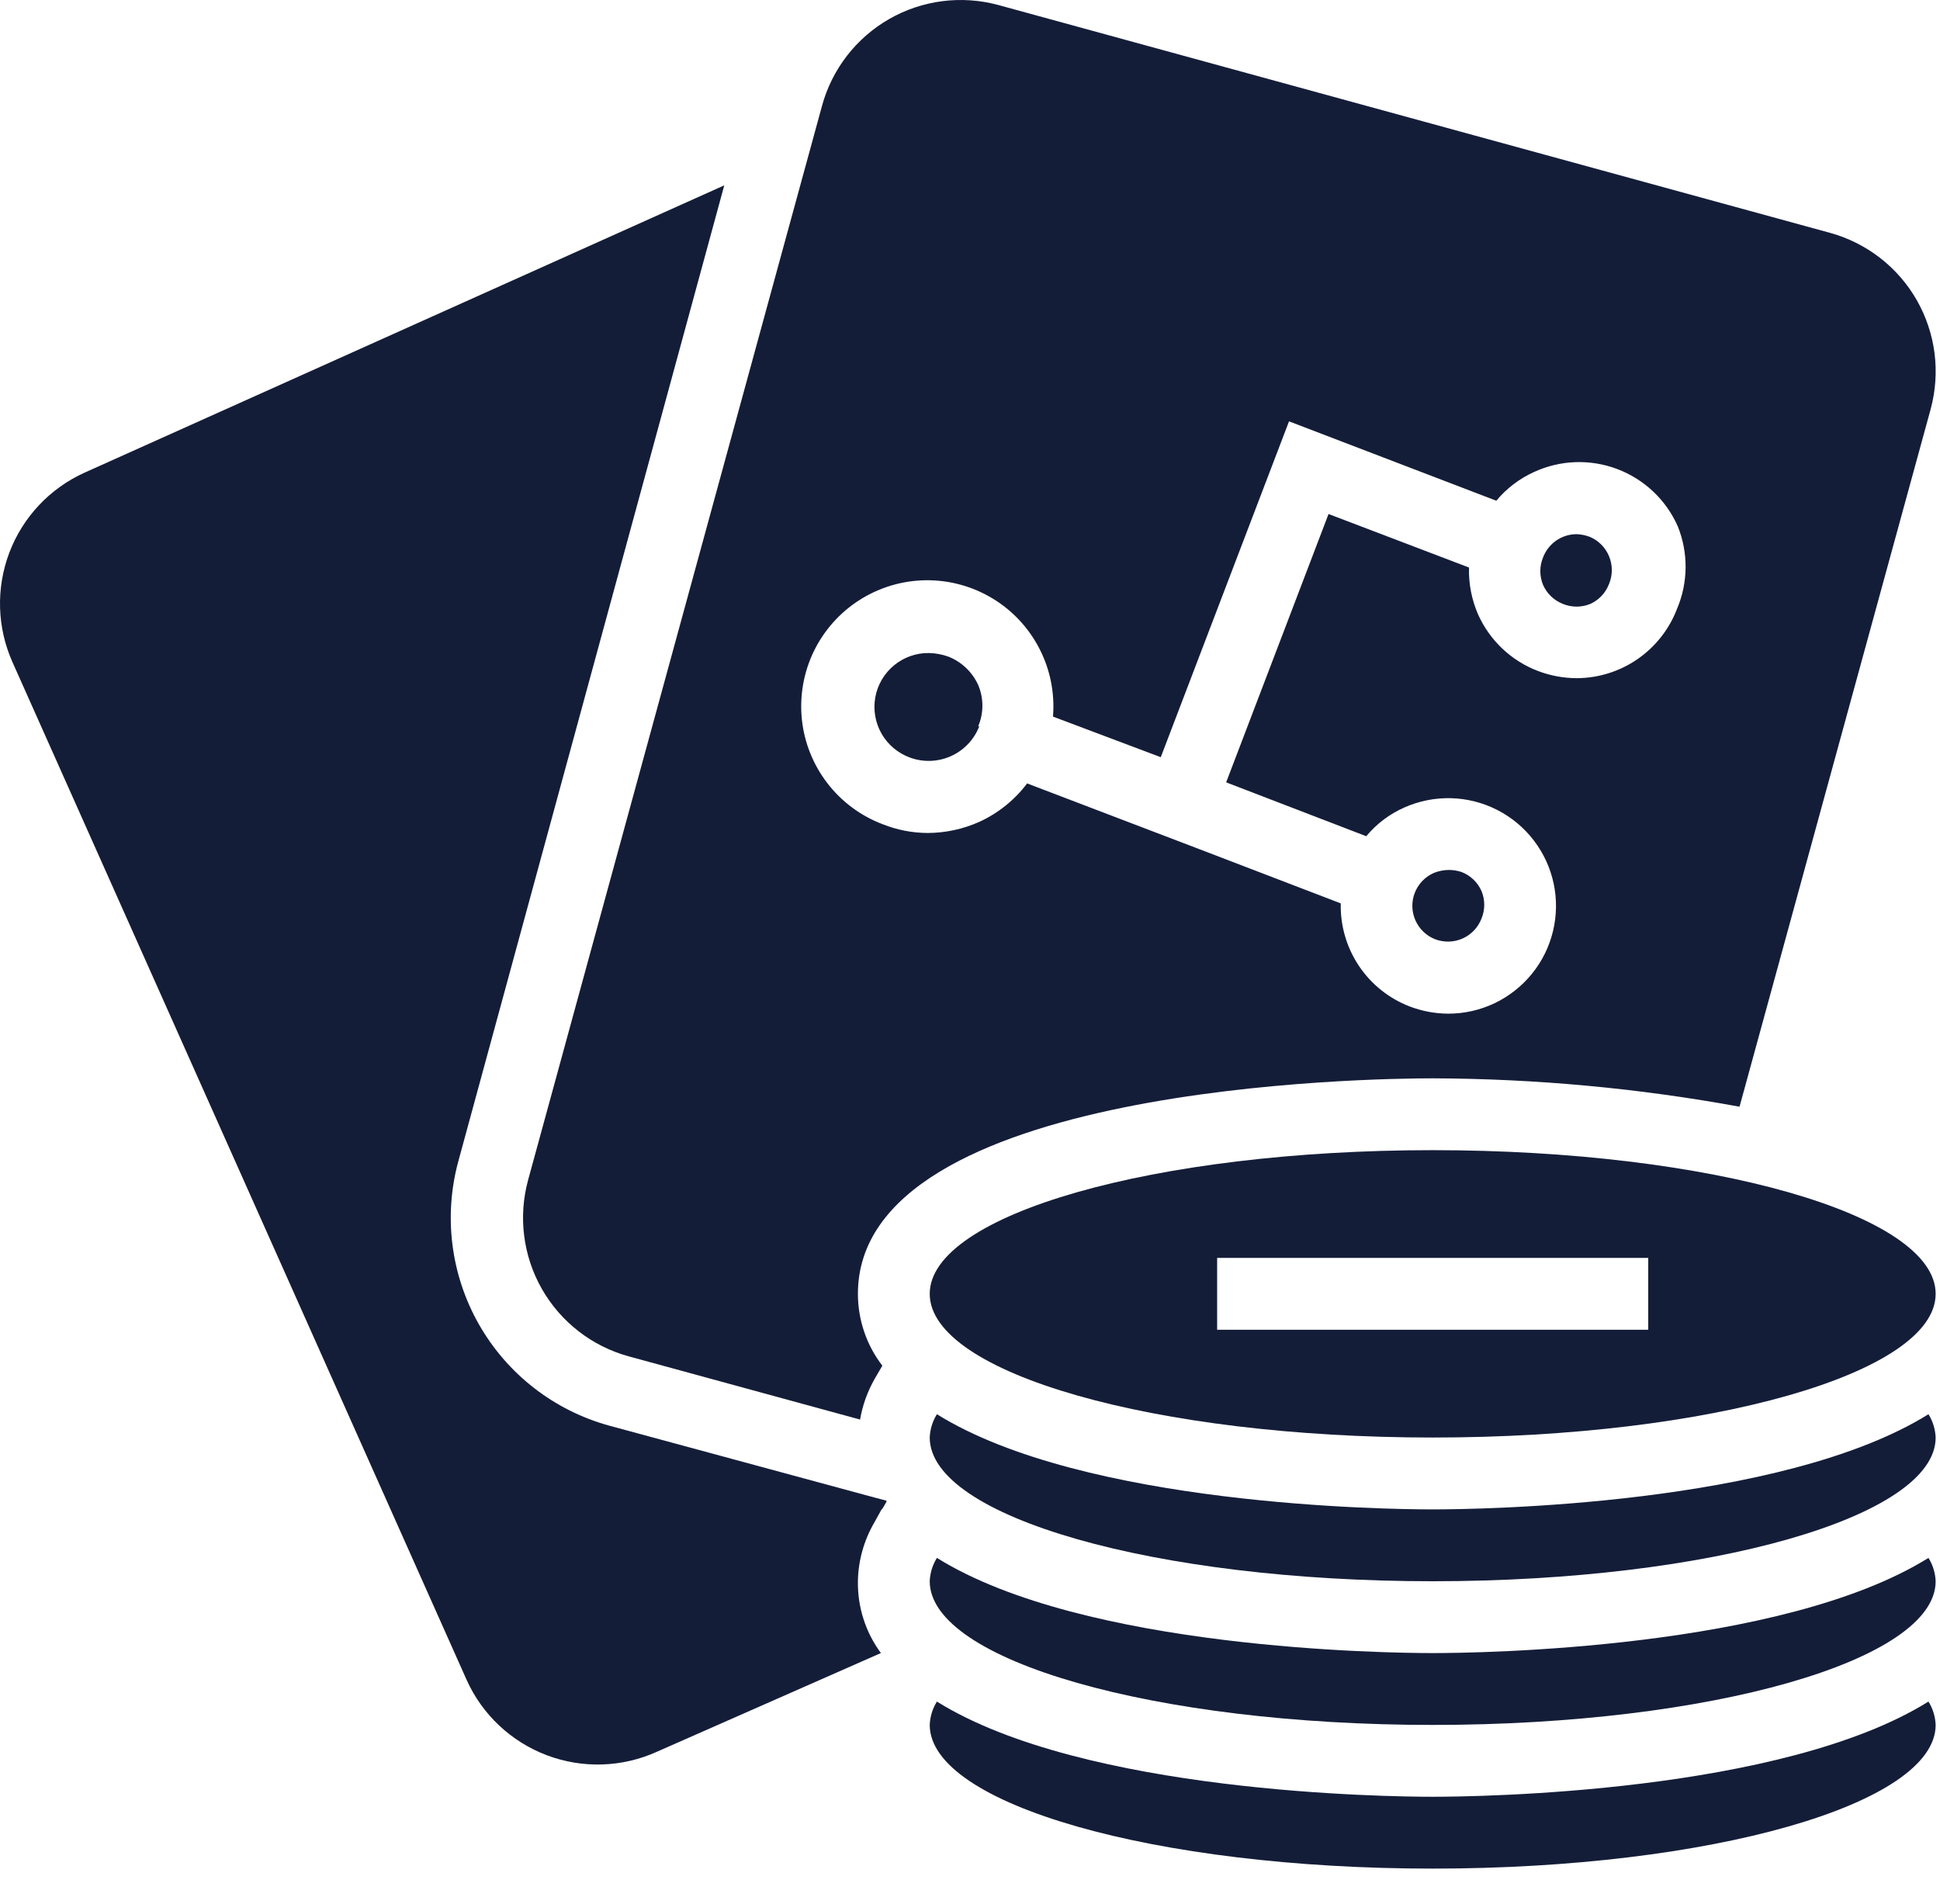
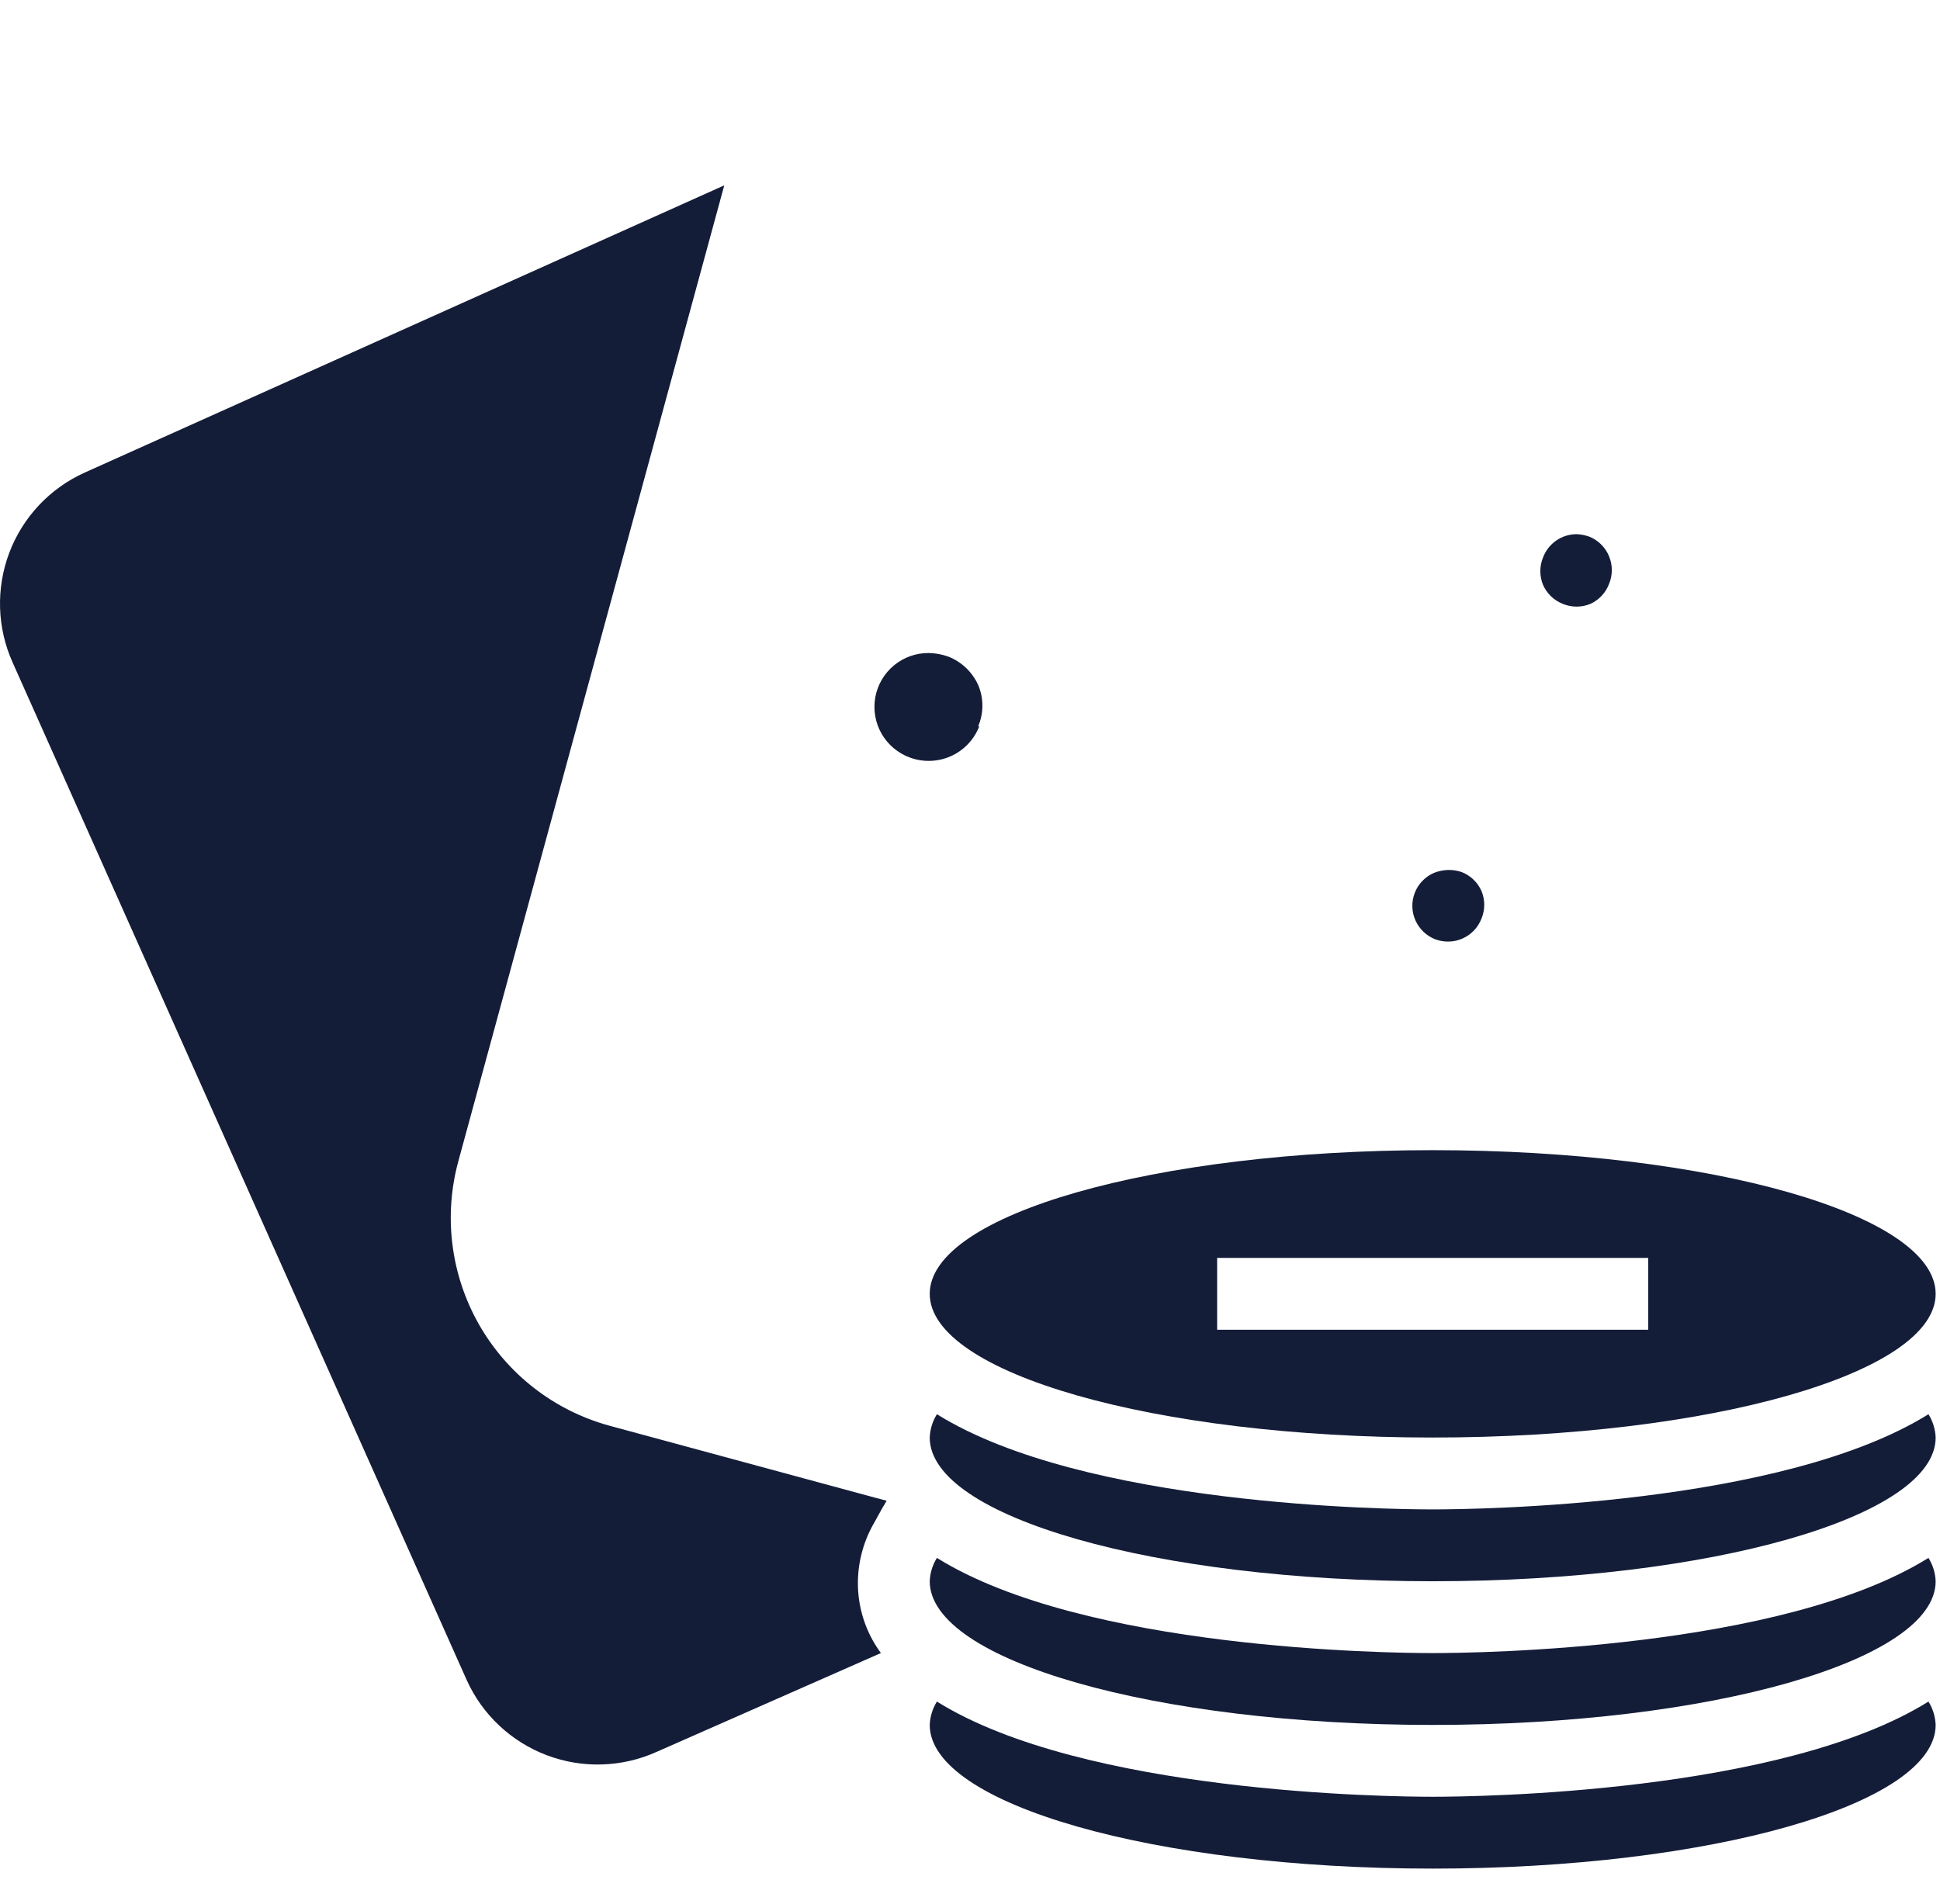
<svg xmlns="http://www.w3.org/2000/svg" width="54" height="53" viewBox="0 0 54 53" fill="none">
  <path d="M27.228 20.22C27.305 20.038 27.345 19.842 27.345 19.645C27.345 19.447 27.305 19.252 27.228 19.07C27.064 18.709 26.767 18.426 26.398 18.28C26.225 18.218 26.043 18.184 25.858 18.18C25.504 18.175 25.16 18.297 24.886 18.522C24.613 18.747 24.428 19.062 24.364 19.411C24.301 19.76 24.363 20.119 24.539 20.427C24.716 20.734 24.995 20.969 25.328 21.09C25.7 21.227 26.11 21.212 26.471 21.05C26.832 20.887 27.115 20.589 27.258 20.22H27.228Z" fill="#141D38" />
  <path d="M39.379 24.859C39.284 25.105 39.291 25.38 39.398 25.621C39.505 25.863 39.703 26.053 39.949 26.149C40.072 26.195 40.203 26.217 40.334 26.213C40.465 26.21 40.594 26.18 40.714 26.126C40.834 26.072 40.942 25.995 41.032 25.9C41.122 25.804 41.192 25.692 41.239 25.569C41.339 25.325 41.339 25.052 41.239 24.809C41.133 24.566 40.935 24.376 40.689 24.279C40.573 24.239 40.451 24.219 40.329 24.219C40.188 24.22 40.05 24.247 39.919 24.299C39.796 24.351 39.685 24.428 39.592 24.524C39.499 24.62 39.427 24.734 39.379 24.859Z" fill="#141D38" />
-   <path d="M50.93 6.48L27.79 0.14C27.283 0.002 26.754 -0.034 26.233 0.032C25.711 0.099 25.209 0.267 24.753 0.528C24.297 0.789 23.897 1.137 23.575 1.553C23.254 1.969 23.017 2.443 22.88 2.95L14.7 32.85C14.421 33.873 14.559 34.964 15.084 35.885C15.609 36.805 16.478 37.48 17.5 37.76L23.94 39.52C24.009 39.119 24.148 38.733 24.35 38.38L24.56 38.02C24.119 37.447 23.88 36.744 23.88 36.02C23.88 30.19 38.24 30.02 39.88 30.02C42.744 30.03 45.602 30.294 48.42 30.81L53.74 11.39C53.877 10.883 53.914 10.354 53.848 9.833C53.781 9.312 53.612 8.809 53.352 8.353C53.091 7.897 52.742 7.497 52.327 7.176C51.911 6.855 51.437 6.618 50.93 6.48ZM46.68 16.95C46.463 17.518 46.079 18.006 45.58 18.35C45.08 18.695 44.487 18.88 43.88 18.88C43.514 18.878 43.151 18.81 42.81 18.68C42.441 18.54 42.104 18.328 41.817 18.057C41.531 17.785 41.3 17.46 41.14 17.1C40.963 16.69 40.877 16.247 40.89 15.8L36.98 14.31L34.13 21.78L38.03 23.28C38.316 22.935 38.679 22.661 39.09 22.48C39.498 22.298 39.942 22.21 40.389 22.221C40.836 22.233 41.274 22.344 41.673 22.547C42.071 22.75 42.419 23.039 42.691 23.394C42.963 23.748 43.153 24.159 43.246 24.597C43.339 25.034 43.333 25.486 43.228 25.921C43.124 26.356 42.924 26.762 42.642 27.109C42.361 27.456 42.005 27.736 41.602 27.929C41.198 28.121 40.757 28.221 40.31 28.22C39.944 28.218 39.581 28.15 39.24 28.02C38.663 27.798 38.169 27.403 37.825 26.889C37.482 26.375 37.305 25.768 37.32 25.15L33.41 23.65L28.59 21.81C28.242 22.272 27.785 22.639 27.26 22.88C26.809 23.081 26.323 23.187 25.83 23.19C25.402 23.189 24.978 23.108 24.58 22.95C23.968 22.721 23.433 22.326 23.034 21.809C22.635 21.293 22.387 20.675 22.32 20.026C22.253 19.376 22.368 18.721 22.652 18.133C22.937 17.546 23.38 17.049 23.931 16.7C24.483 16.35 25.121 16.161 25.774 16.154C26.426 16.147 27.068 16.322 27.627 16.66C28.186 16.997 28.639 17.484 28.936 18.066C29.234 18.647 29.363 19.3 29.31 19.95L32.31 21.08L35.88 11.73L41.65 13.94C41.934 13.598 42.294 13.324 42.7 13.14C43.061 12.974 43.452 12.88 43.849 12.866C44.247 12.852 44.644 12.917 45.016 13.058C45.388 13.198 45.729 13.412 46.018 13.685C46.307 13.958 46.539 14.287 46.7 14.65C46.848 15.016 46.922 15.408 46.919 15.802C46.915 16.197 46.834 16.587 46.68 16.95Z" fill="#141D38" />
  <path d="M44.24 14.941C44.124 14.899 44.003 14.875 43.88 14.871C43.677 14.873 43.48 14.935 43.314 15.051C43.148 15.168 43.021 15.331 42.95 15.521C42.85 15.765 42.85 16.038 42.95 16.281C43.056 16.524 43.254 16.714 43.5 16.811C43.622 16.862 43.753 16.888 43.885 16.888C44.017 16.888 44.148 16.862 44.27 16.811C44.511 16.701 44.698 16.499 44.79 16.251C44.89 16.008 44.89 15.735 44.79 15.491C44.74 15.367 44.665 15.255 44.571 15.16C44.476 15.066 44.364 14.991 44.24 14.941Z" fill="#141D38" />
  <path d="M24.34 42.38C24.049 42.878 23.89 43.443 23.88 44.02C23.868 44.739 24.093 45.442 24.52 46.02L18.28 48.77C17.313 49.206 16.213 49.24 15.221 48.865C14.229 48.49 13.426 47.737 12.99 46.77L0.35 18.44C-0.083 17.474 -0.115 16.377 0.259 15.387C0.634 14.397 1.386 13.597 2.35 13.16L20.16 5.16L12.76 32.32C12.34 33.854 12.547 35.493 13.334 36.875C14.122 38.257 15.426 39.269 16.96 39.69L24.34 41.69L24.68 41.78L24.55 42L24.34 42.38Z" fill="#141D38" />
  <path d="M39.879 50.021C38.639 50.021 30.169 49.921 26.079 47.371C25.957 47.567 25.888 47.791 25.879 48.021C25.879 50.231 32.149 52.021 39.879 52.021C47.609 52.021 53.879 50.231 53.879 48.021C53.87 47.791 53.801 47.567 53.679 47.371C49.589 49.921 41.119 50.021 39.879 50.021Z" fill="#141D38" />
  <path d="M39.879 46.021C38.639 46.021 30.169 45.921 26.079 43.371C25.957 43.567 25.888 43.791 25.879 44.021C25.879 46.231 32.149 48.021 39.879 48.021C47.609 48.021 53.879 46.231 53.879 44.021C53.87 43.791 53.801 43.567 53.679 43.371C49.589 45.921 41.119 46.021 39.879 46.021Z" fill="#141D38" />
-   <path d="M24.68 41.801L24.55 42.021L24.34 41.711L24.68 41.801Z" fill="#141D38" />
  <path d="M39.879 42.021C38.639 42.021 30.169 41.921 26.079 39.371C25.957 39.567 25.888 39.791 25.879 40.021C25.879 42.231 32.149 44.021 39.879 44.021C47.609 44.021 53.879 42.231 53.879 40.021C53.87 39.791 53.801 39.567 53.679 39.371C49.589 41.921 41.119 42.021 39.879 42.021Z" fill="#141D38" />
  <path d="M39.879 32.02C32.149 32.02 25.879 33.809 25.879 36.02C25.879 38.23 32.149 40.02 39.879 40.02C47.609 40.02 53.879 38.23 53.879 36.02C53.879 33.809 47.609 32.02 39.879 32.02ZM45.879 37.02H33.879V35.02H45.879V37.02Z" fill="#141D38" />
</svg>